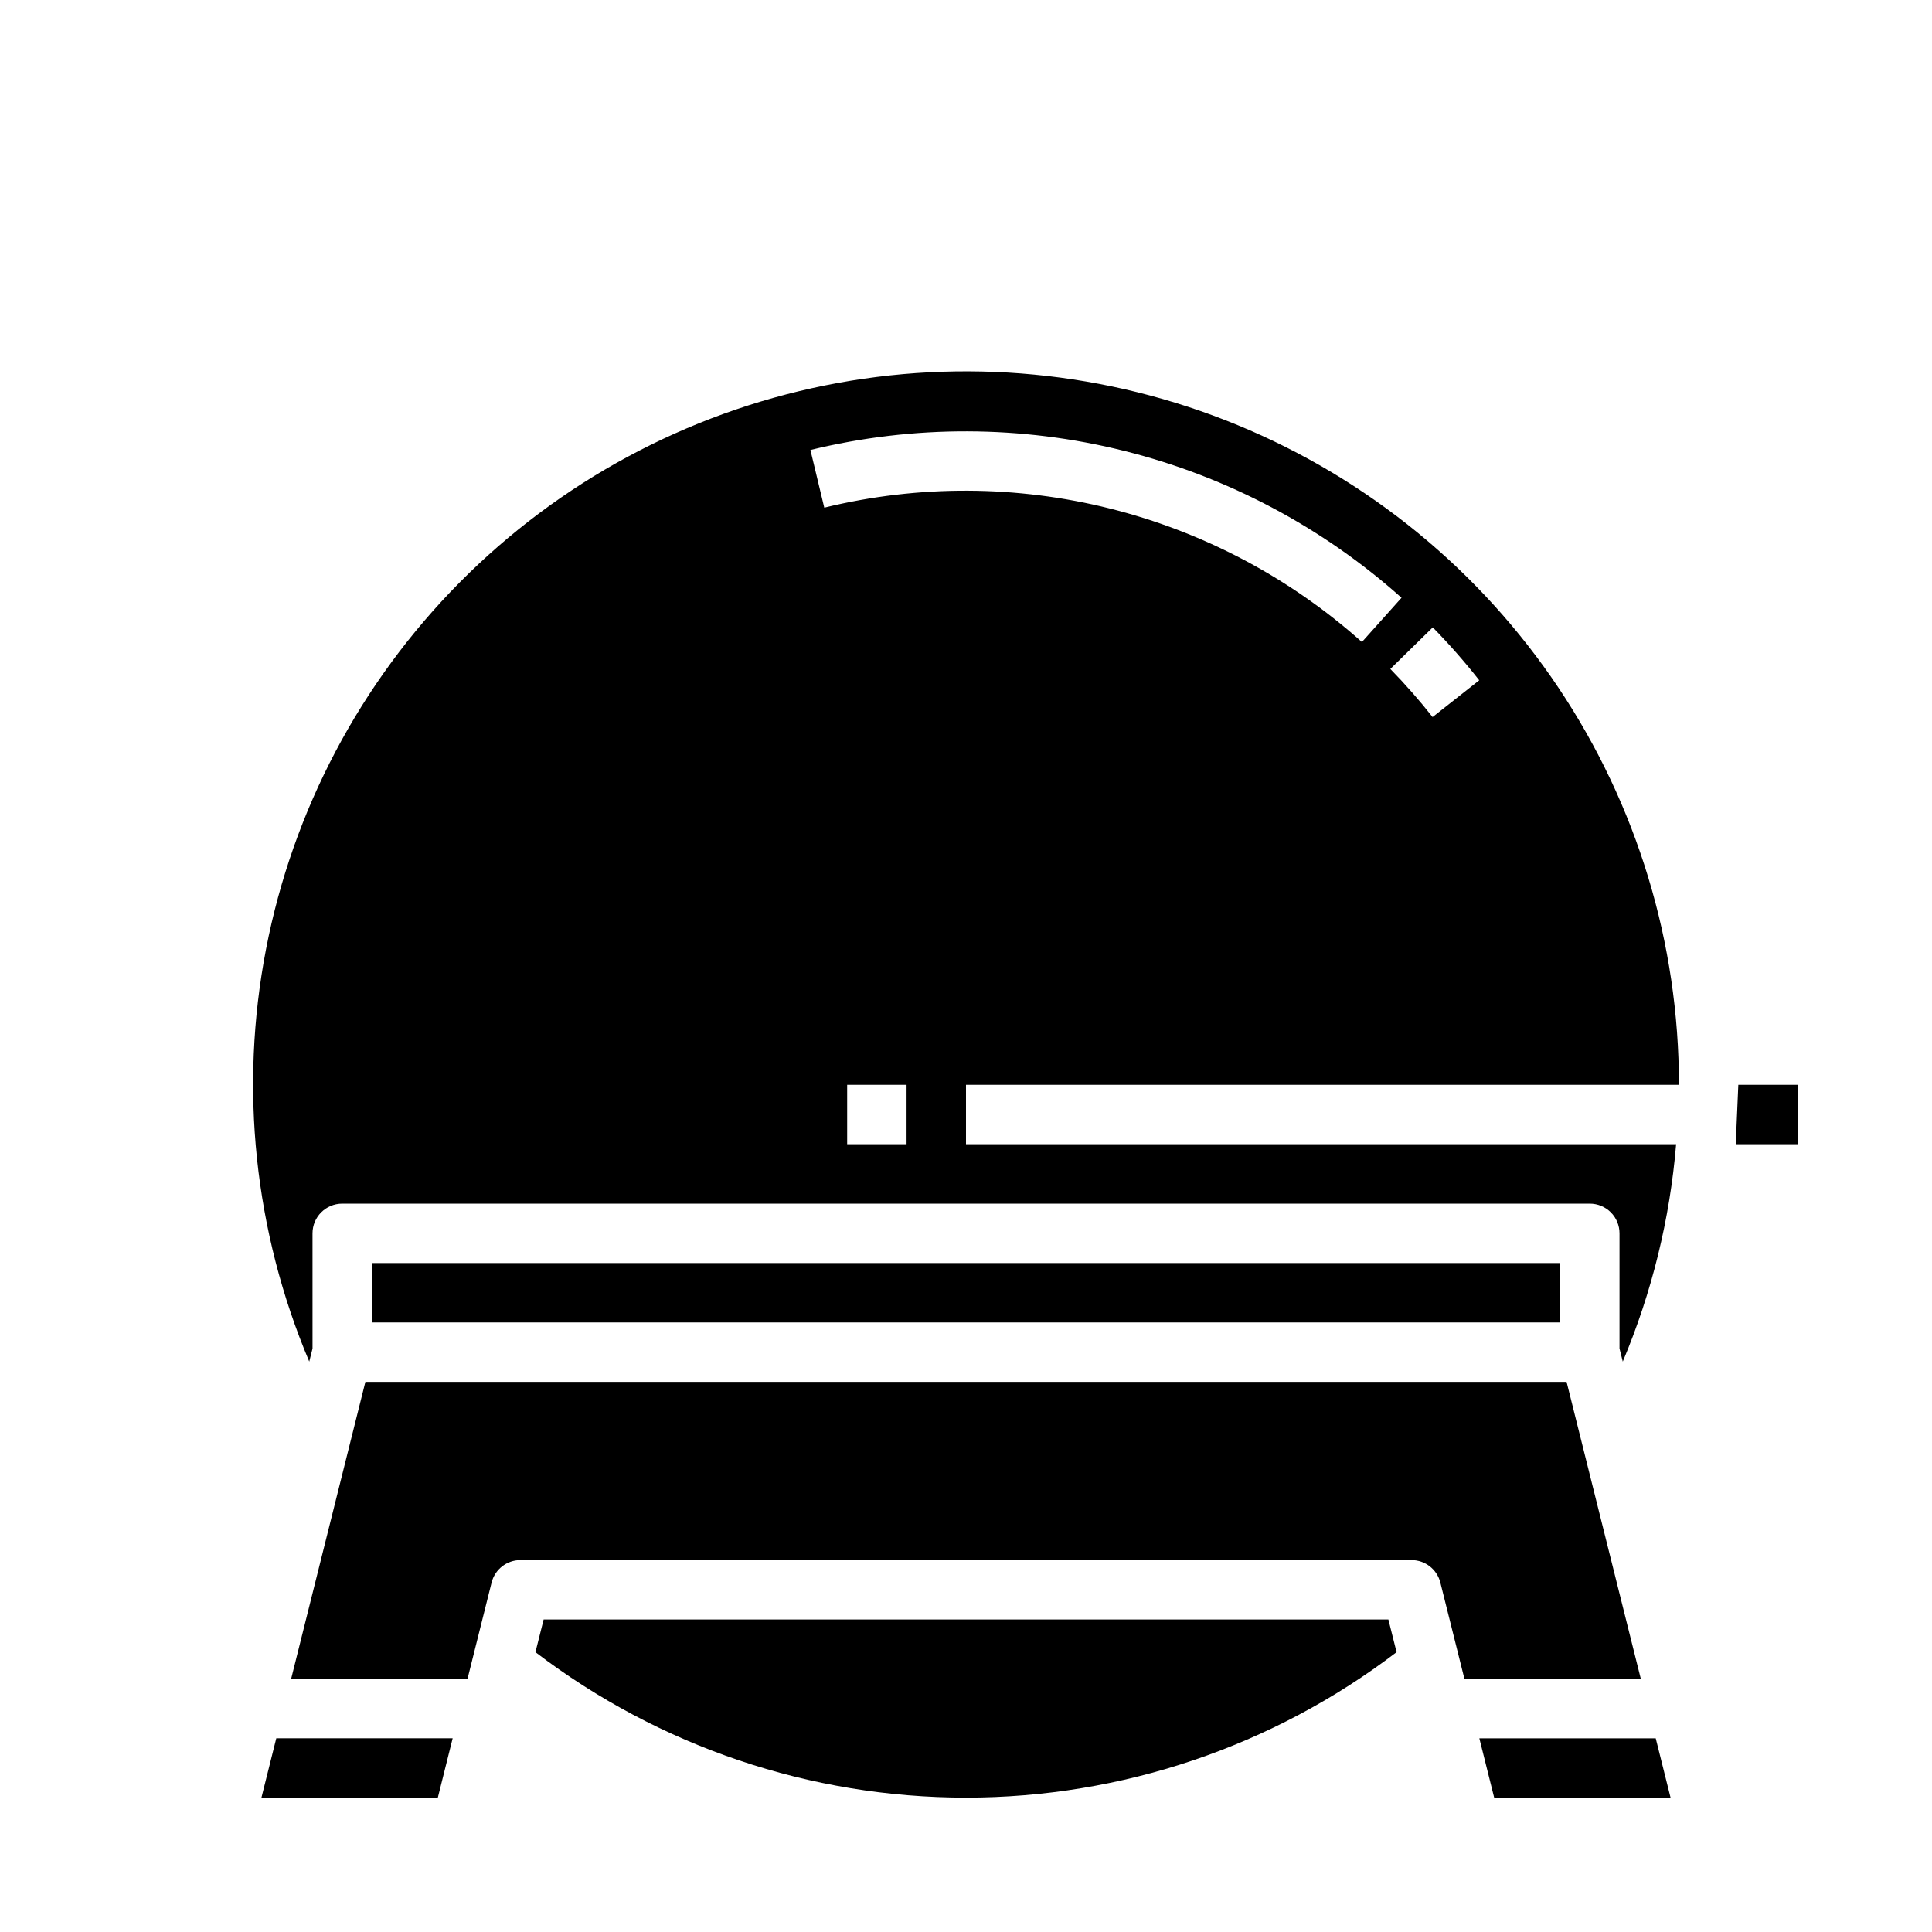
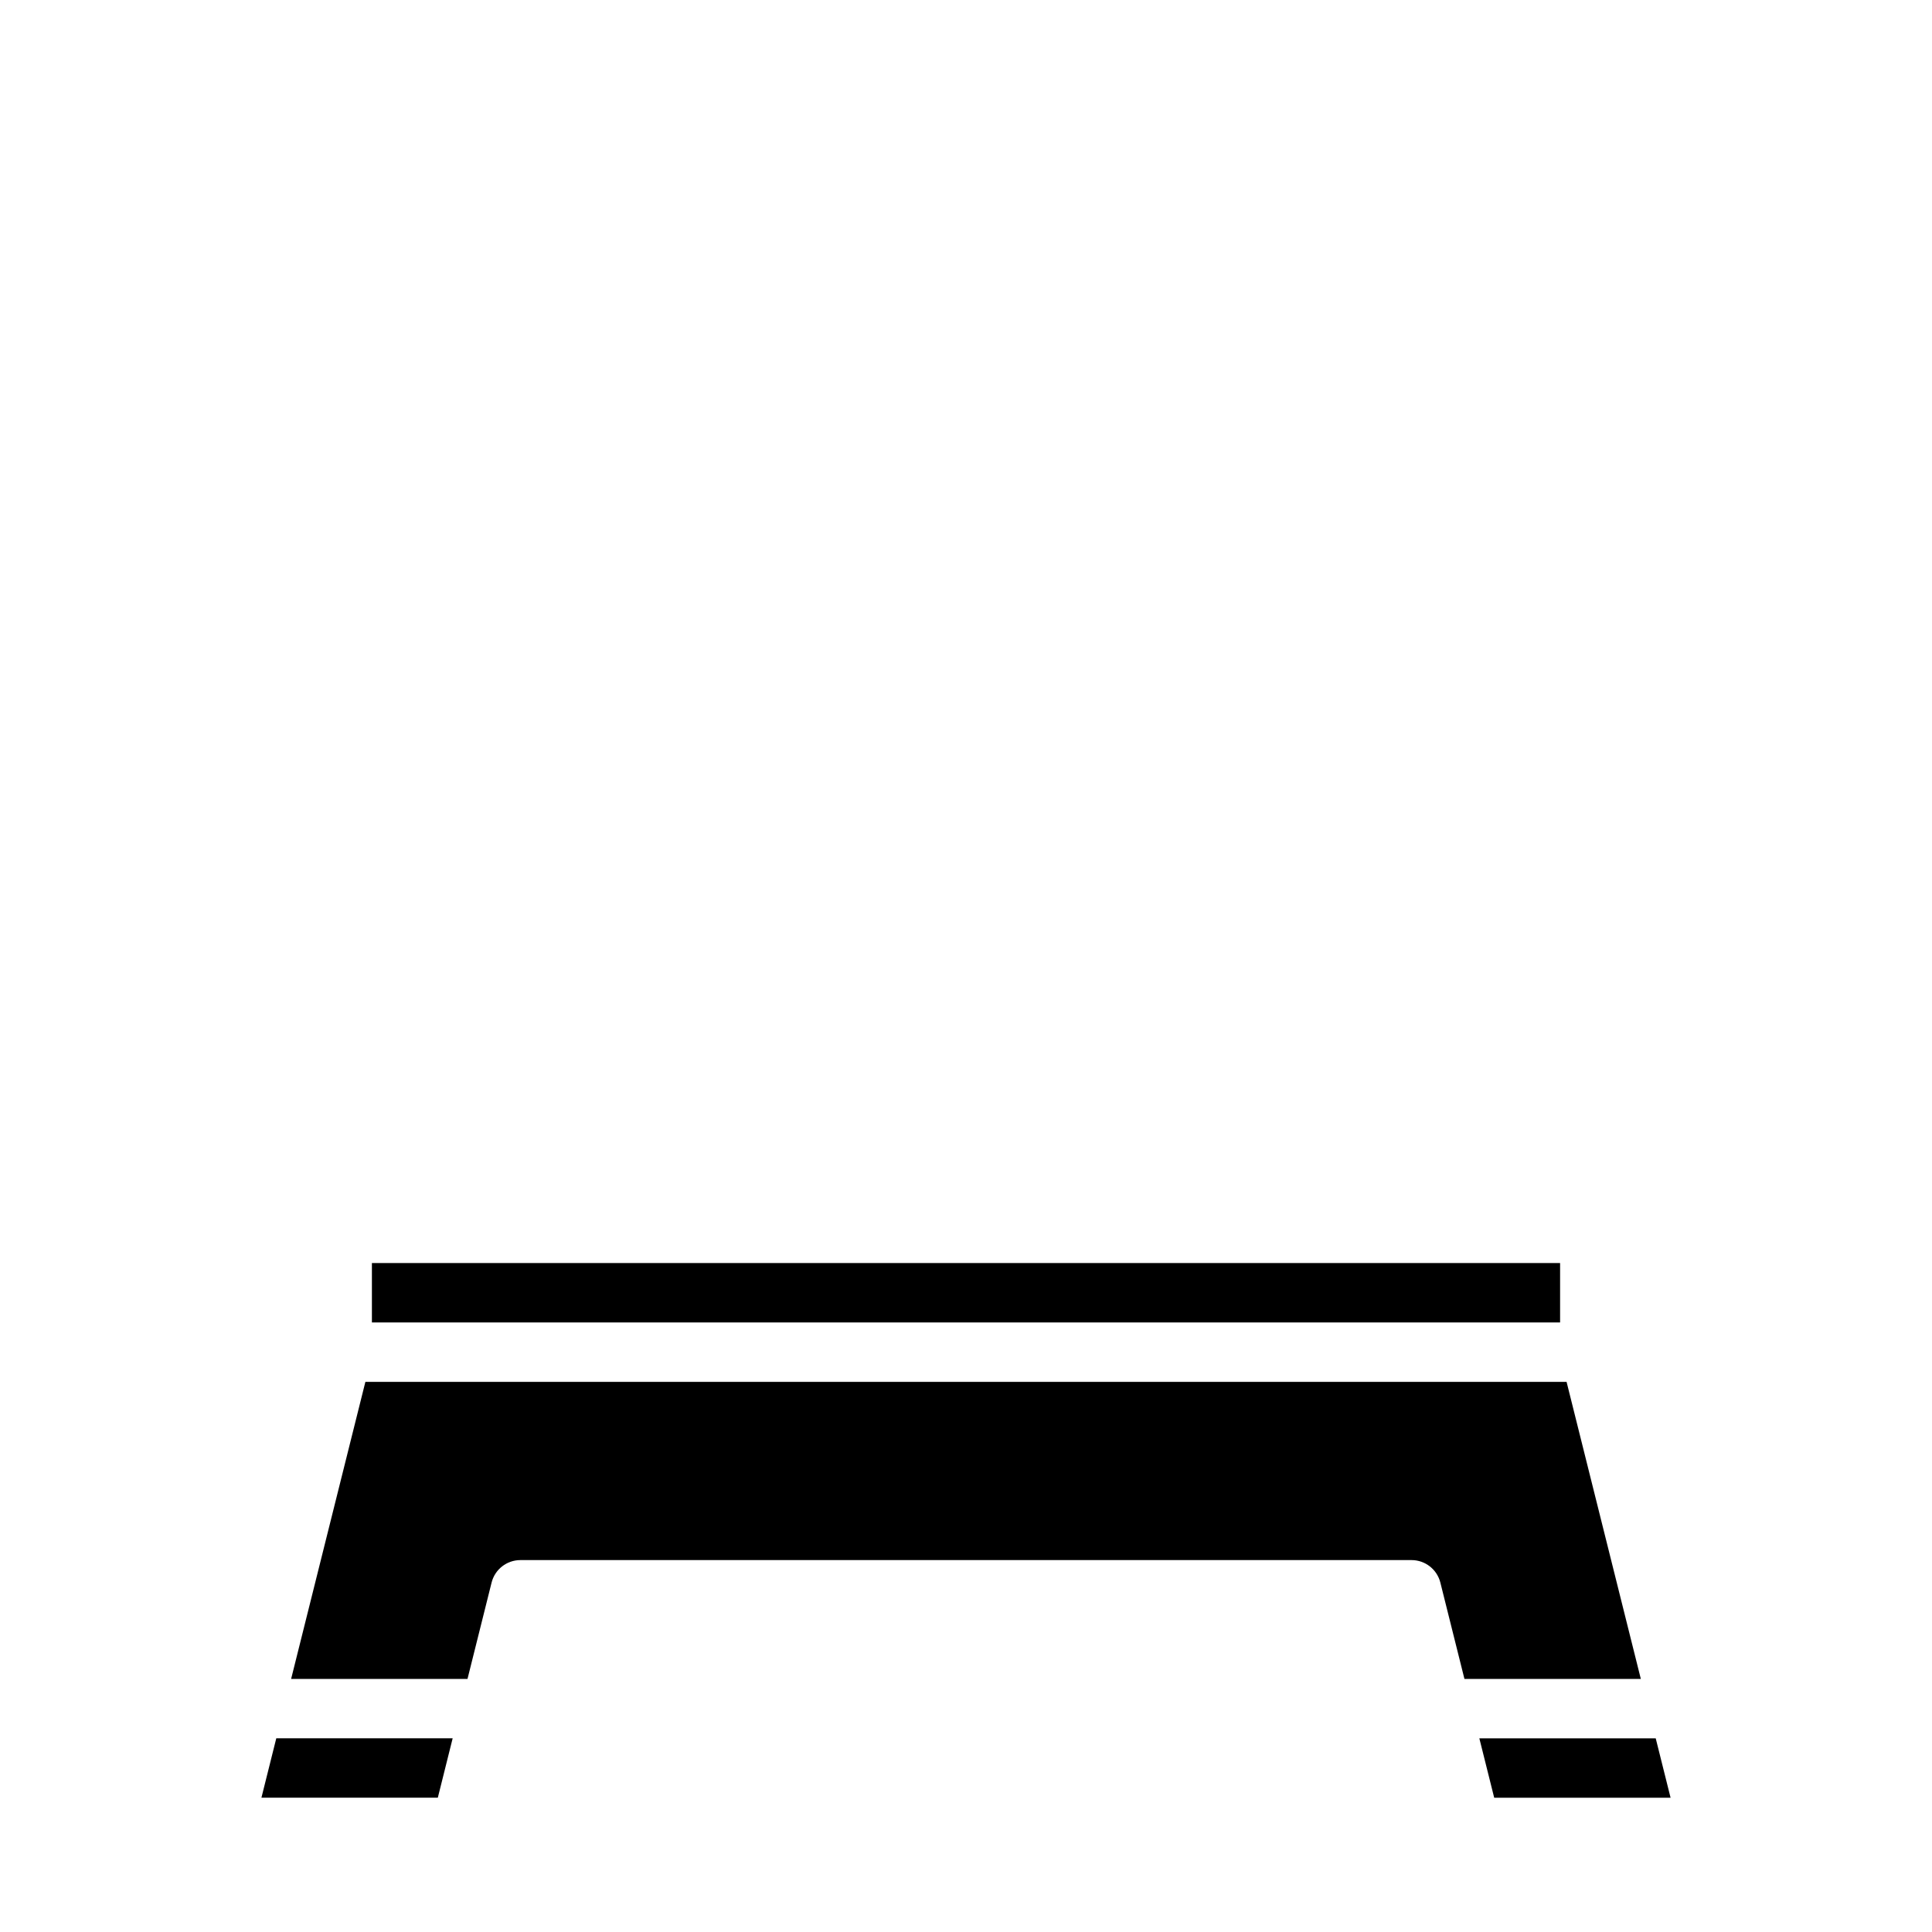
<svg xmlns="http://www.w3.org/2000/svg" fill="#000000" width="800px" height="800px" version="1.1" viewBox="144 144 512 512">
  <g>
    <path d="m213.28 620.41h46.746l3.934-15.742h-46.742z" />
    <path d="m536.04 604.67 3.938 15.742h46.742l-3.938-15.742z" />
    <path d="m242.56 478.72h314.88v15.742h-314.88z" />
-     <path d="m400 431.49h188.93c0.031-37.449-11.07-74.062-31.891-105.19-20.82-31.125-50.422-55.363-85.043-69.633-34.625-14.27-72.707-17.93-109.41-10.512-36.703 7.418-70.379 25.574-96.742 52.168-26.367 26.594-44.234 60.422-51.336 97.191-7.102 36.766-3.117 74.816 11.449 109.32l0.867-3.457-0.004-30.527c0-4.348 3.527-7.871 7.875-7.871h330.62c2.086 0 4.09 0.828 5.566 2.305 1.477 1.477 2.305 3.477 2.305 5.566v30.527l0.867 3.457c7.715-18.336 12.488-37.777 14.137-57.602h-188.19zm136.01-107.21-12.359 9.746c-3.5-4.445-7.238-8.699-11.195-12.746l11.242-11.02c4.356 4.445 8.469 9.125 12.312 14.02zm-177.24-61.031c27.328-6.664 55.871-6.582 83.16 0.242 27.293 6.82 52.512 20.18 73.492 38.922l-10.5 11.73v-0.004c-38.738-34.594-92.023-47.91-142.48-35.605zm25.48 183.98h-15.742v-15.742h15.742z" />
    <path d="m559.16 510.21h-318.33l-19.68 78.719h46.742l6.383-25.527c0.879-3.504 4.027-5.961 7.637-5.961h236.16c3.613 0 6.758 2.457 7.637 5.961l6.383 25.527h46.742z" />
-     <path d="m288.07 573.18-2.172 8.66c32.781 25.004 72.871 38.551 114.11 38.551 41.23 0 81.32-13.547 114.1-38.551l-2.172-8.66z" />
-     <path d="m603.99 447.23h16.422v-15.742h-15.742z" />
  </g>
</svg>